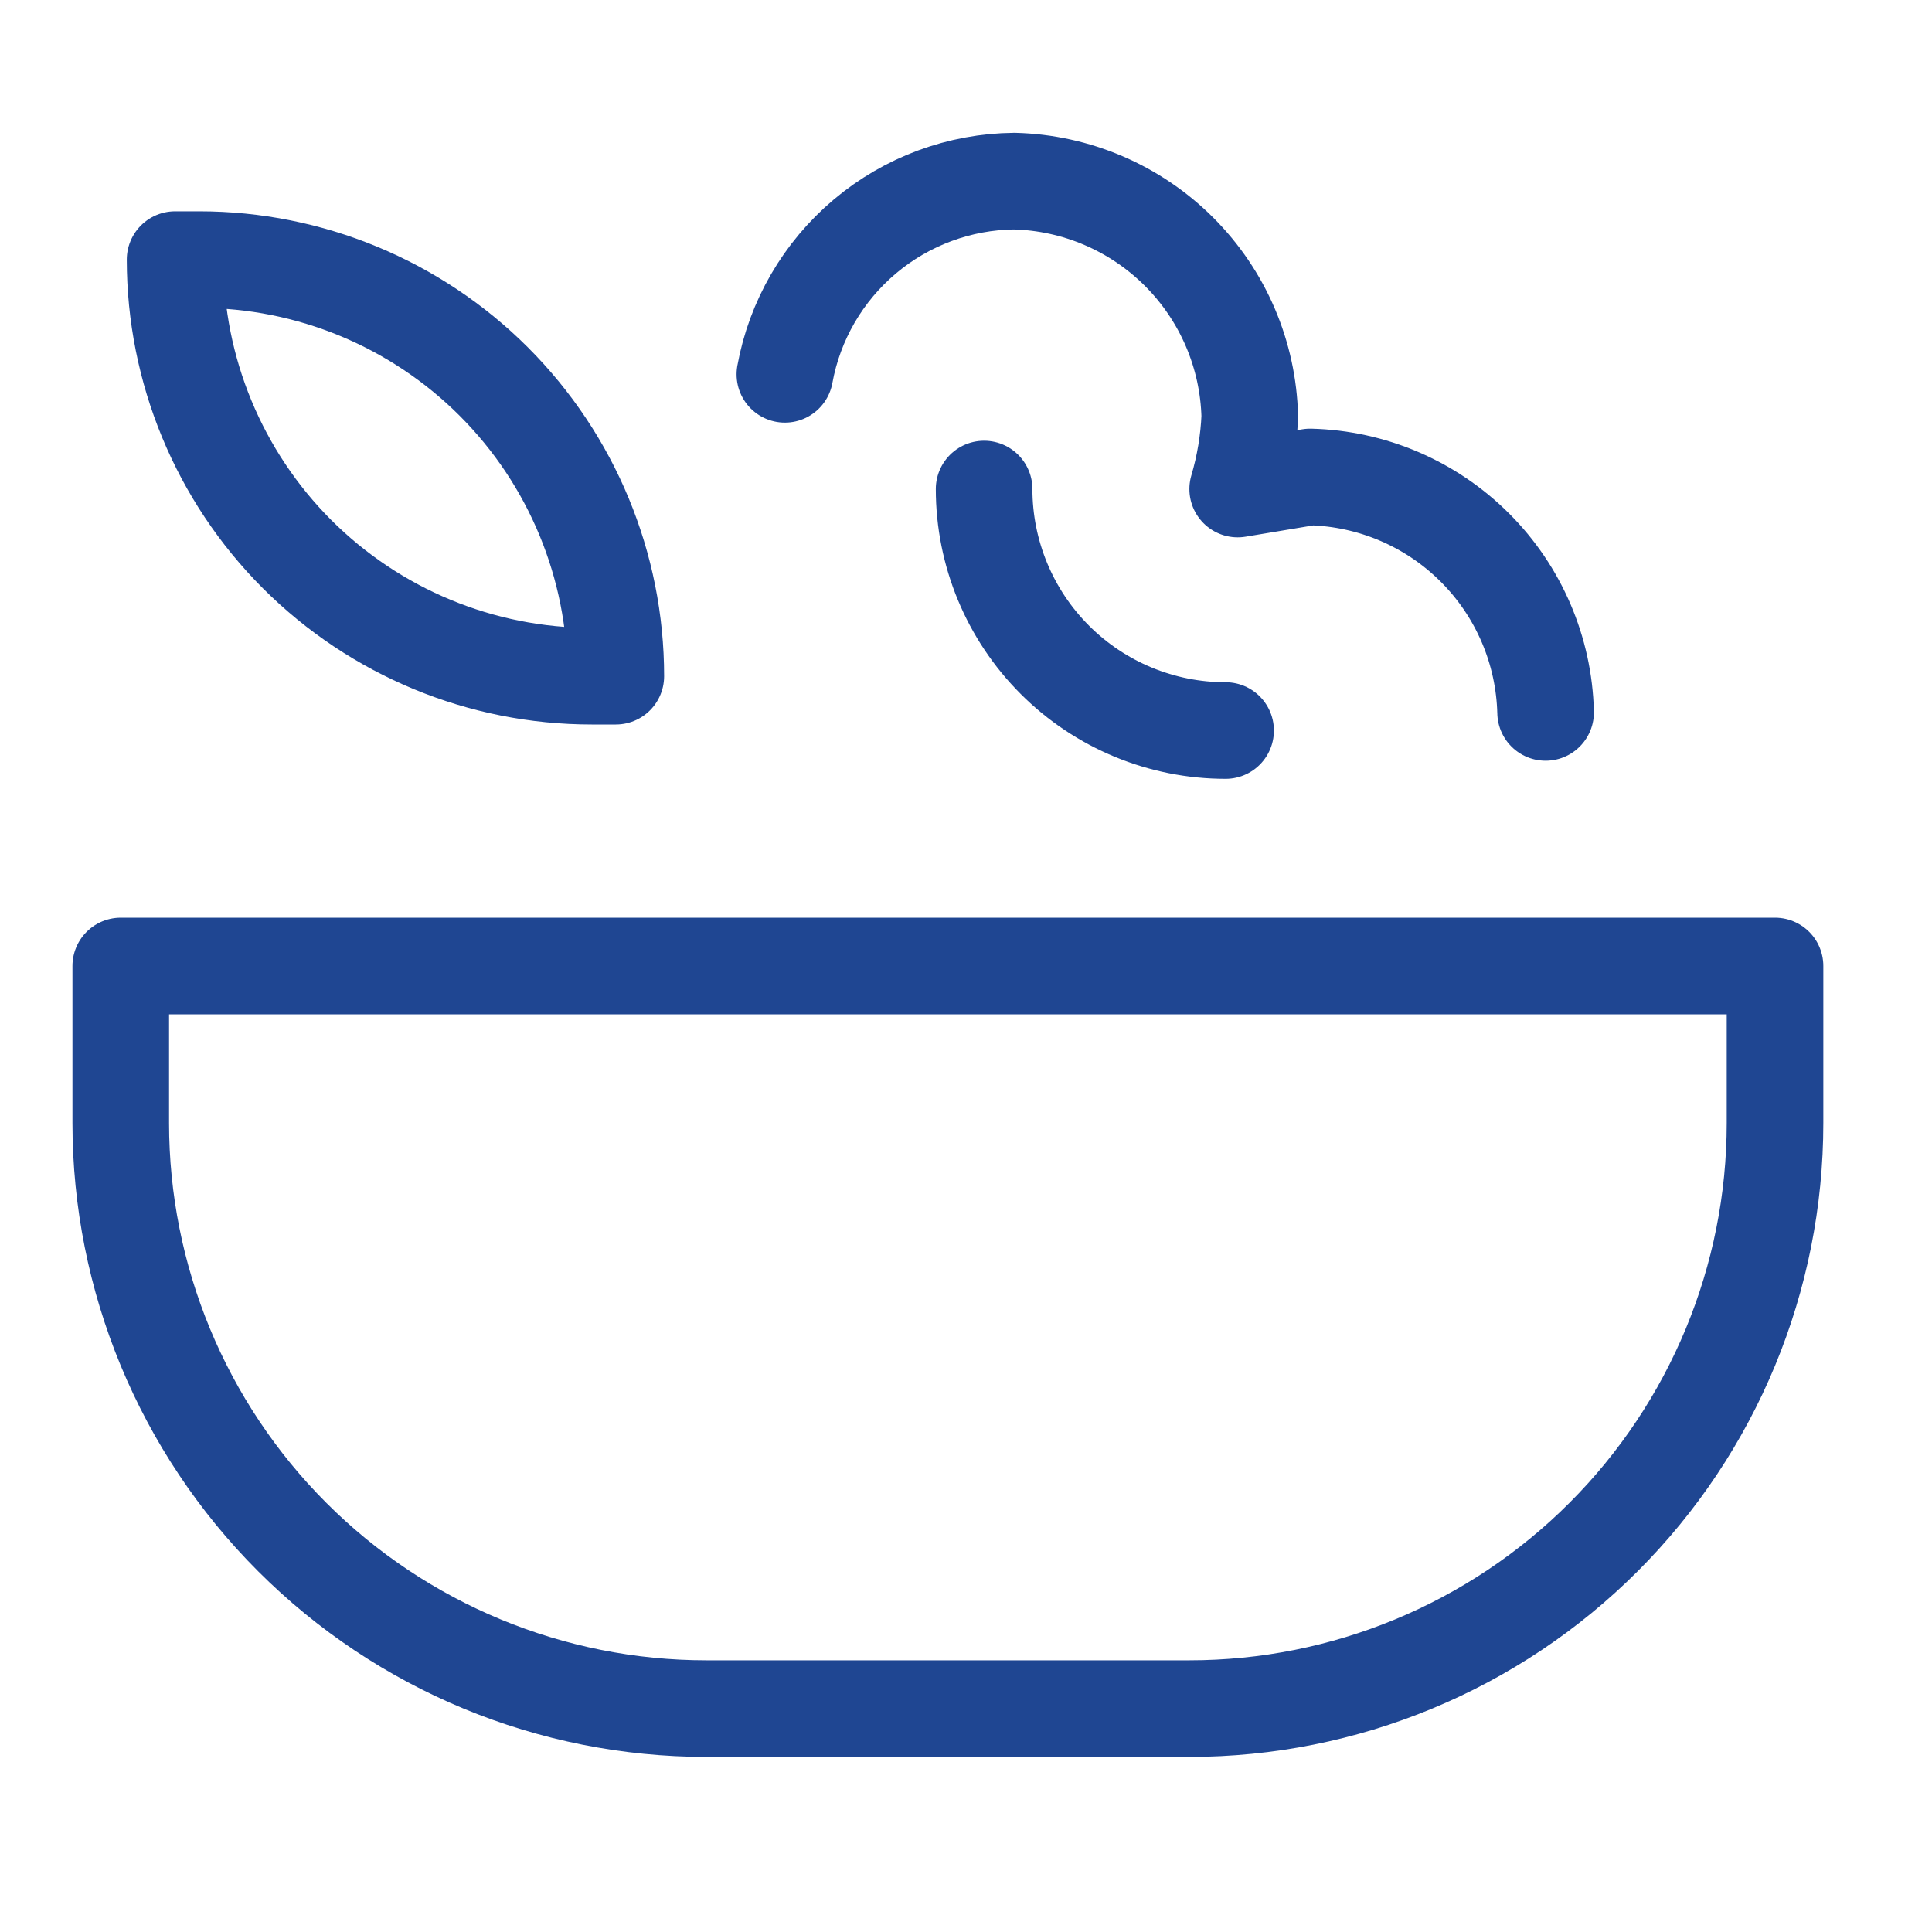
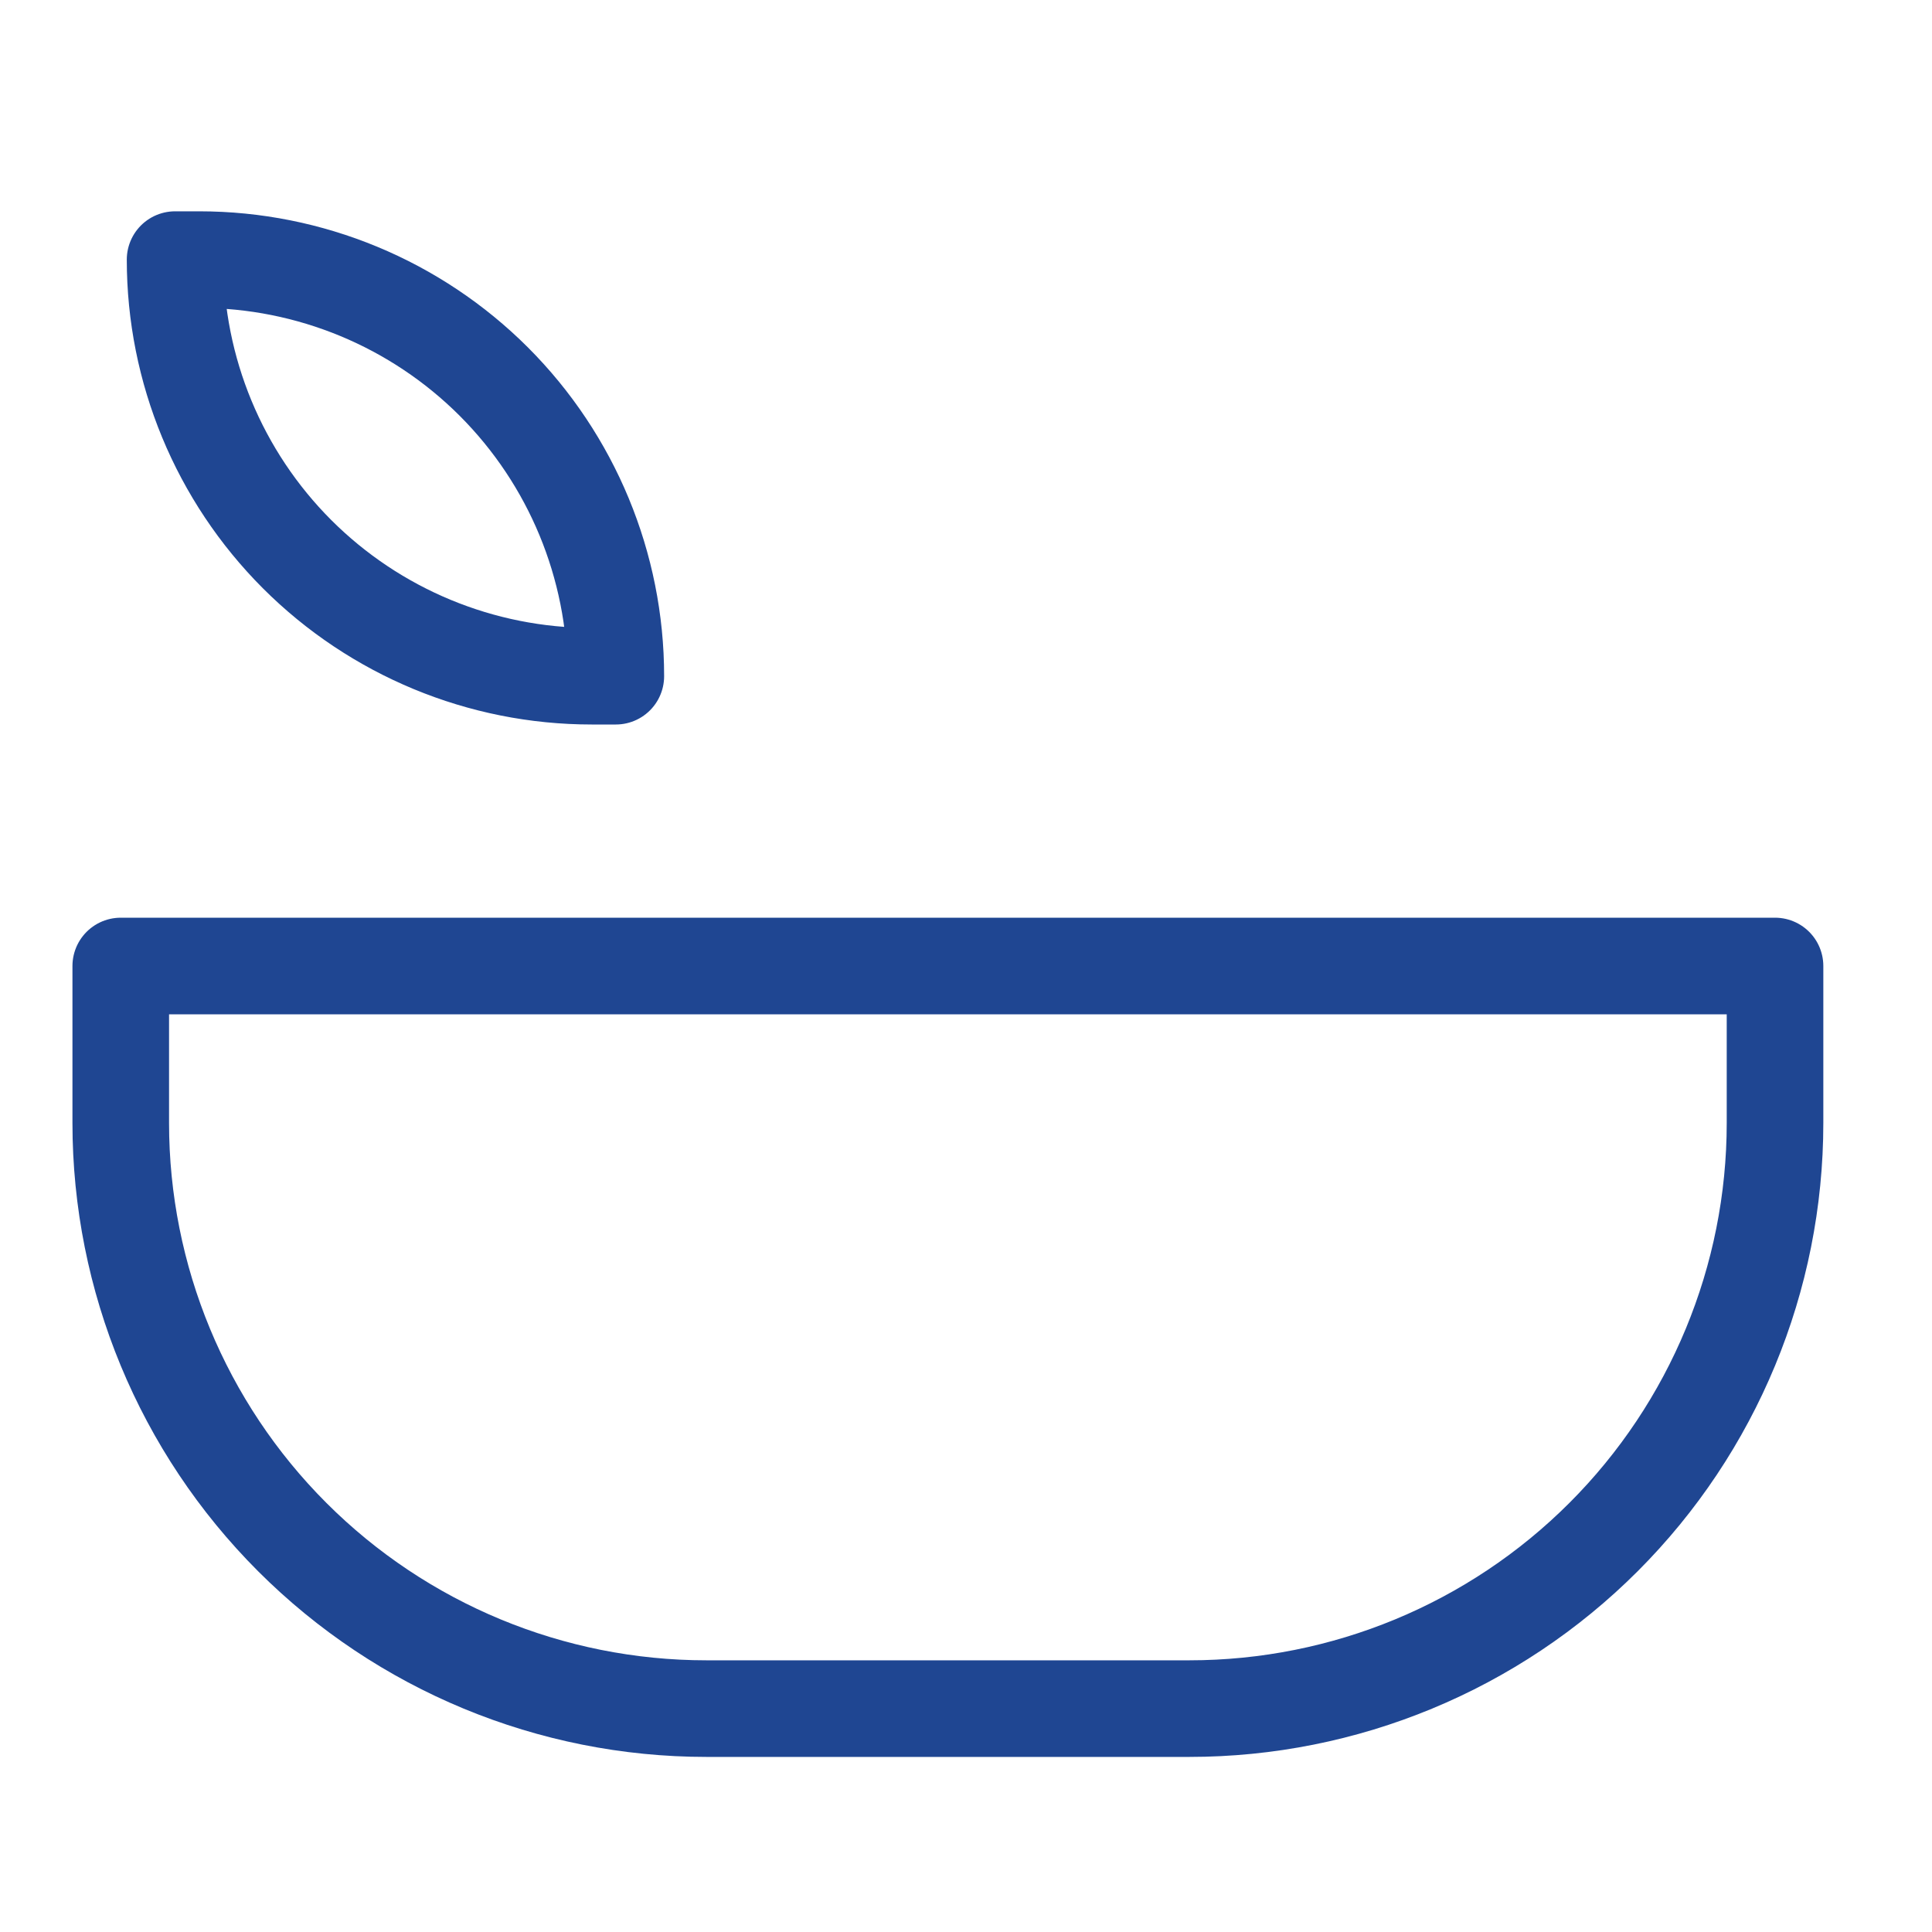
<svg xmlns="http://www.w3.org/2000/svg" fill="none" viewBox="0 0 40 40" height="40" width="40">
  <path stroke-linejoin="round" stroke-linecap="round" stroke-width="2" stroke="#1F4692" d="M2.5 20H36.75V23.25C36.75 26.466 35.473 29.55 33.199 31.824C30.925 34.098 27.841 35.375 24.625 35.375H14.625C11.409 35.375 8.325 34.098 6.051 31.824C3.777 29.55 2.5 26.466 2.5 23.25V20Z" />
  <path stroke-linejoin="round" stroke-width="2" stroke="#1F4692" d="M3.625 5.375H4.125C6.412 5.375 8.606 6.284 10.224 7.901C11.841 9.519 12.75 11.713 12.75 14H12.25C9.962 14 7.769 13.091 6.151 11.474C4.534 9.856 3.625 7.662 3.625 5.375Z" />
-   <path stroke-linejoin="round" stroke-linecap="round" stroke-width="2" stroke="#1F4692" d="M16.25 7.75C16.453 6.635 17.039 5.626 17.906 4.896C18.773 4.166 19.867 3.761 21 3.75C22.283 3.782 23.505 4.306 24.412 5.213C25.32 6.12 25.843 7.342 25.875 8.625C25.853 9.133 25.769 9.637 25.625 10.125L27.125 9.875C28.408 9.907 29.63 10.431 30.537 11.338C31.445 12.245 31.968 13.467 32 14.75" />
-   <path stroke-linejoin="round" stroke-linecap="round" stroke-width="2" stroke="#1F4692" d="M25.375 15.125C24.049 15.125 22.777 14.598 21.84 13.661C20.902 12.723 20.375 11.451 20.375 10.125" />
</svg>